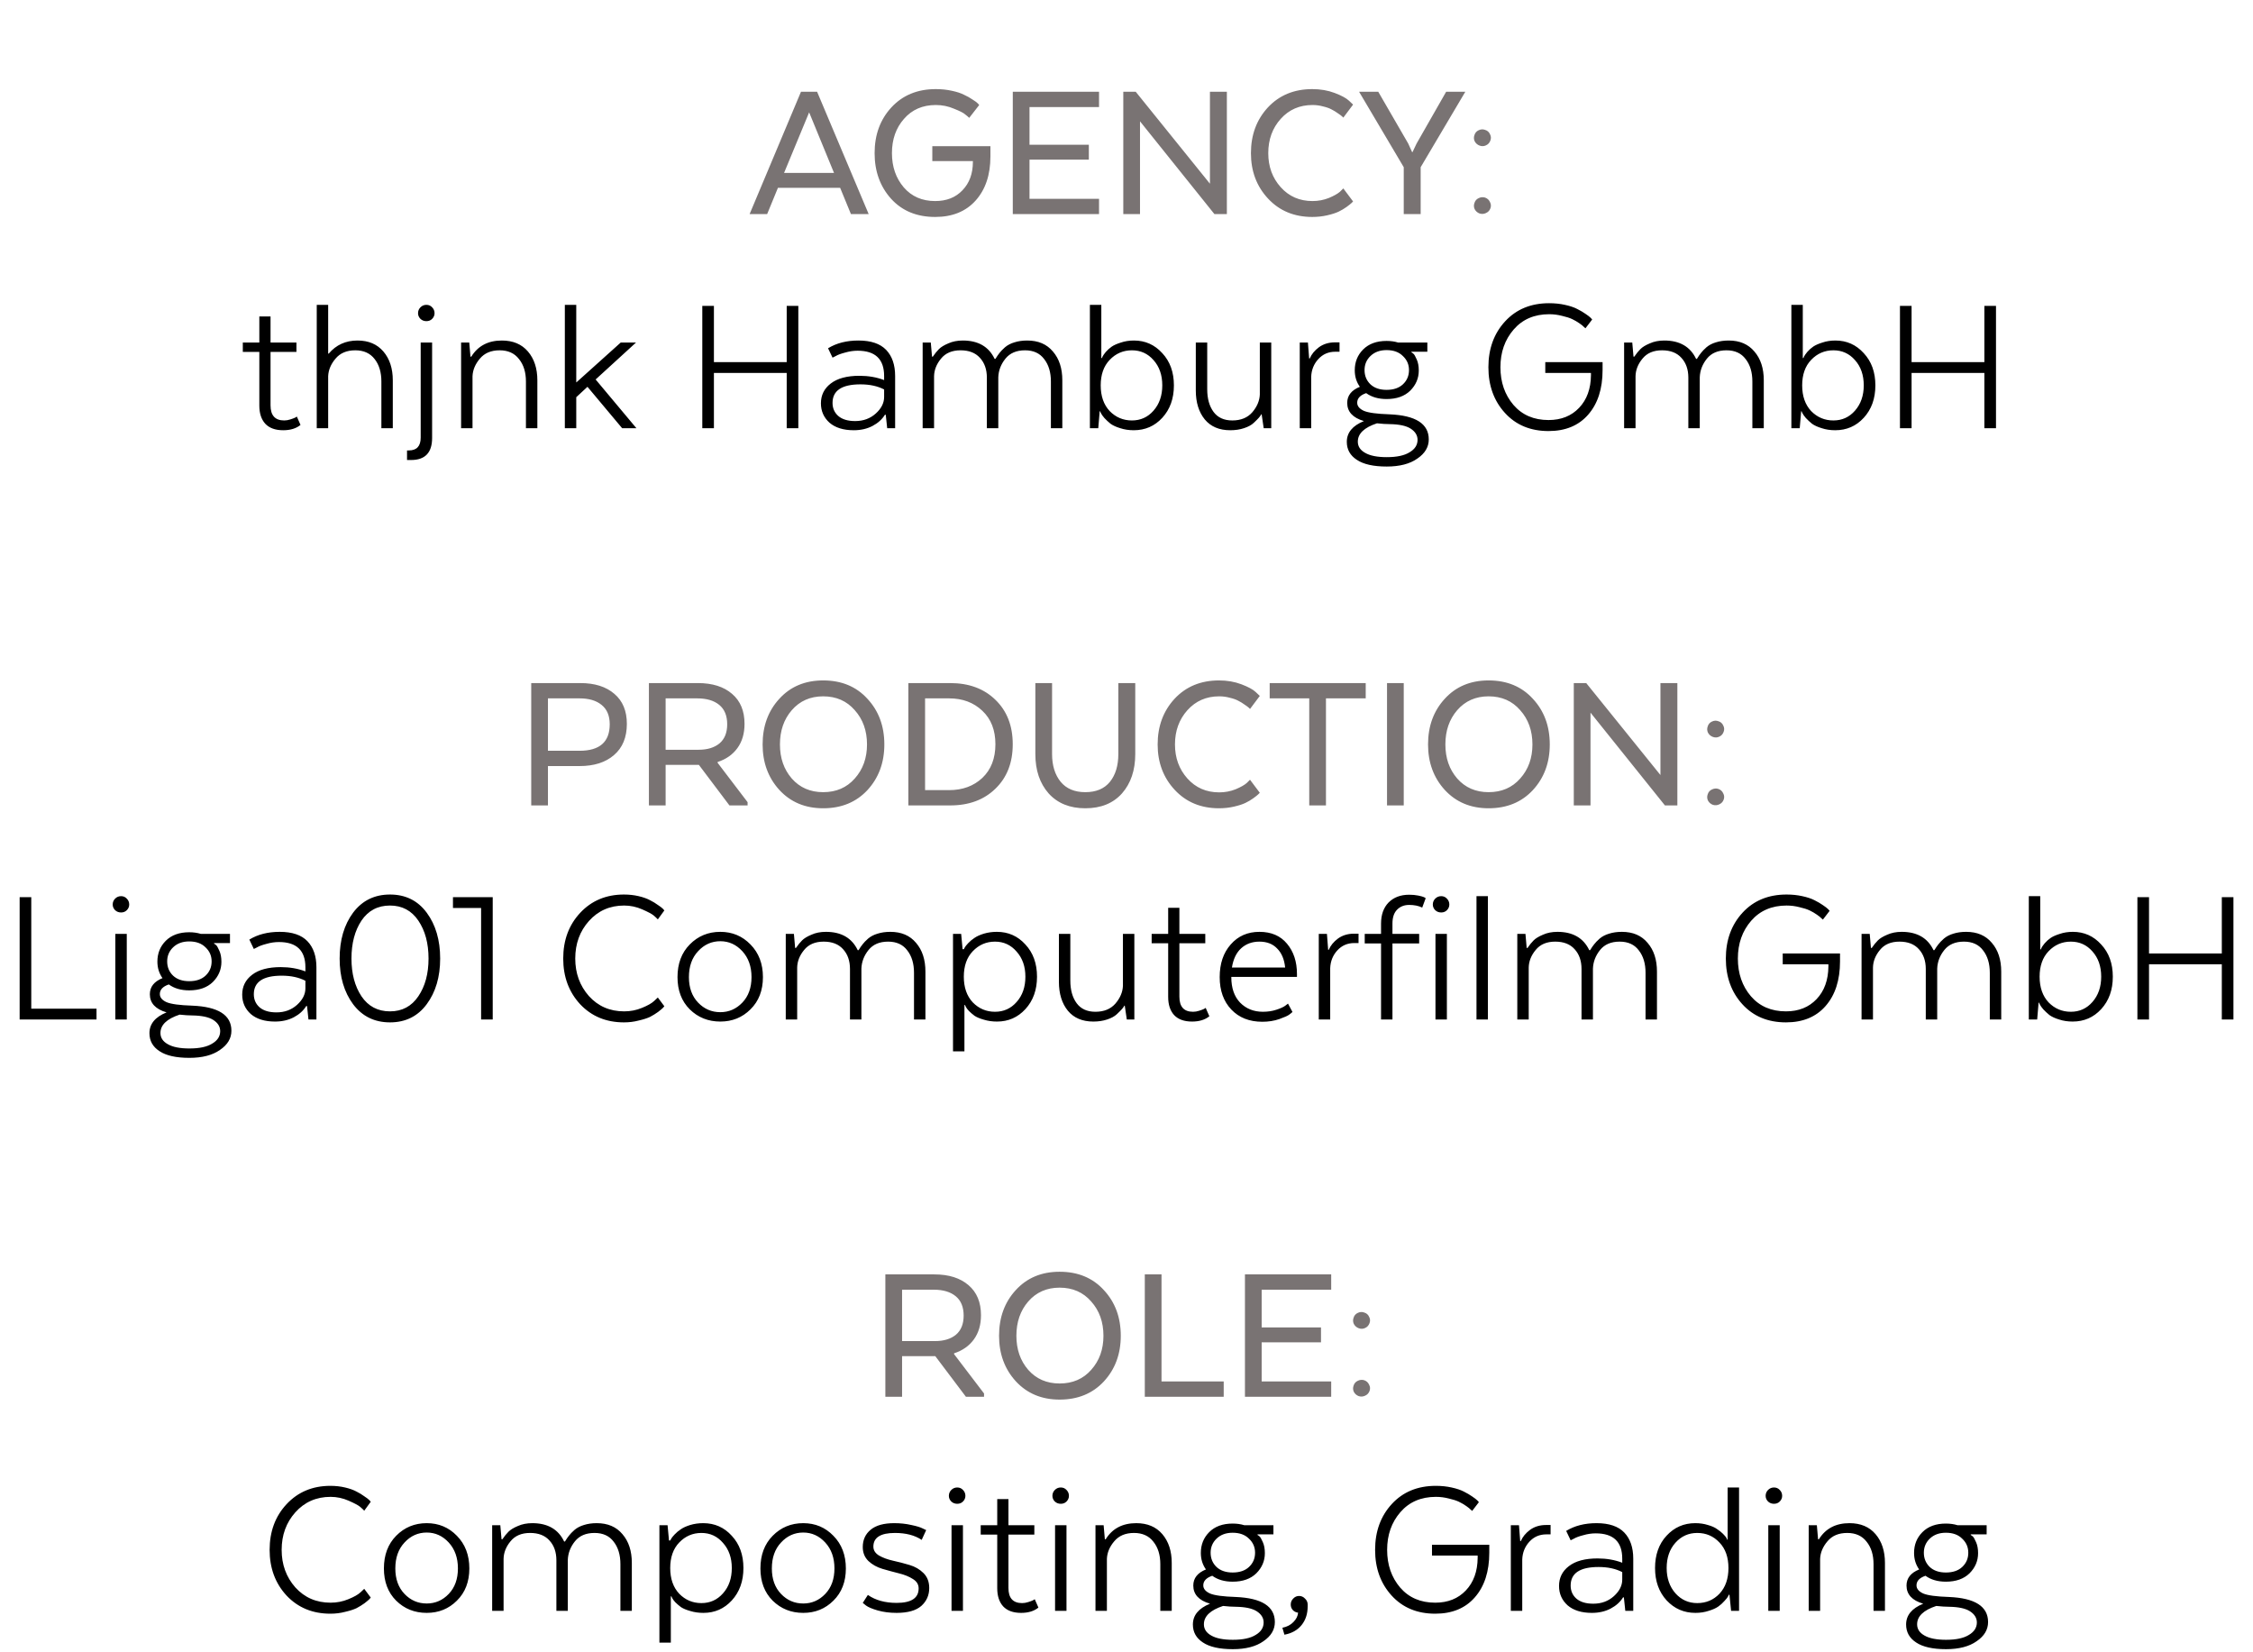
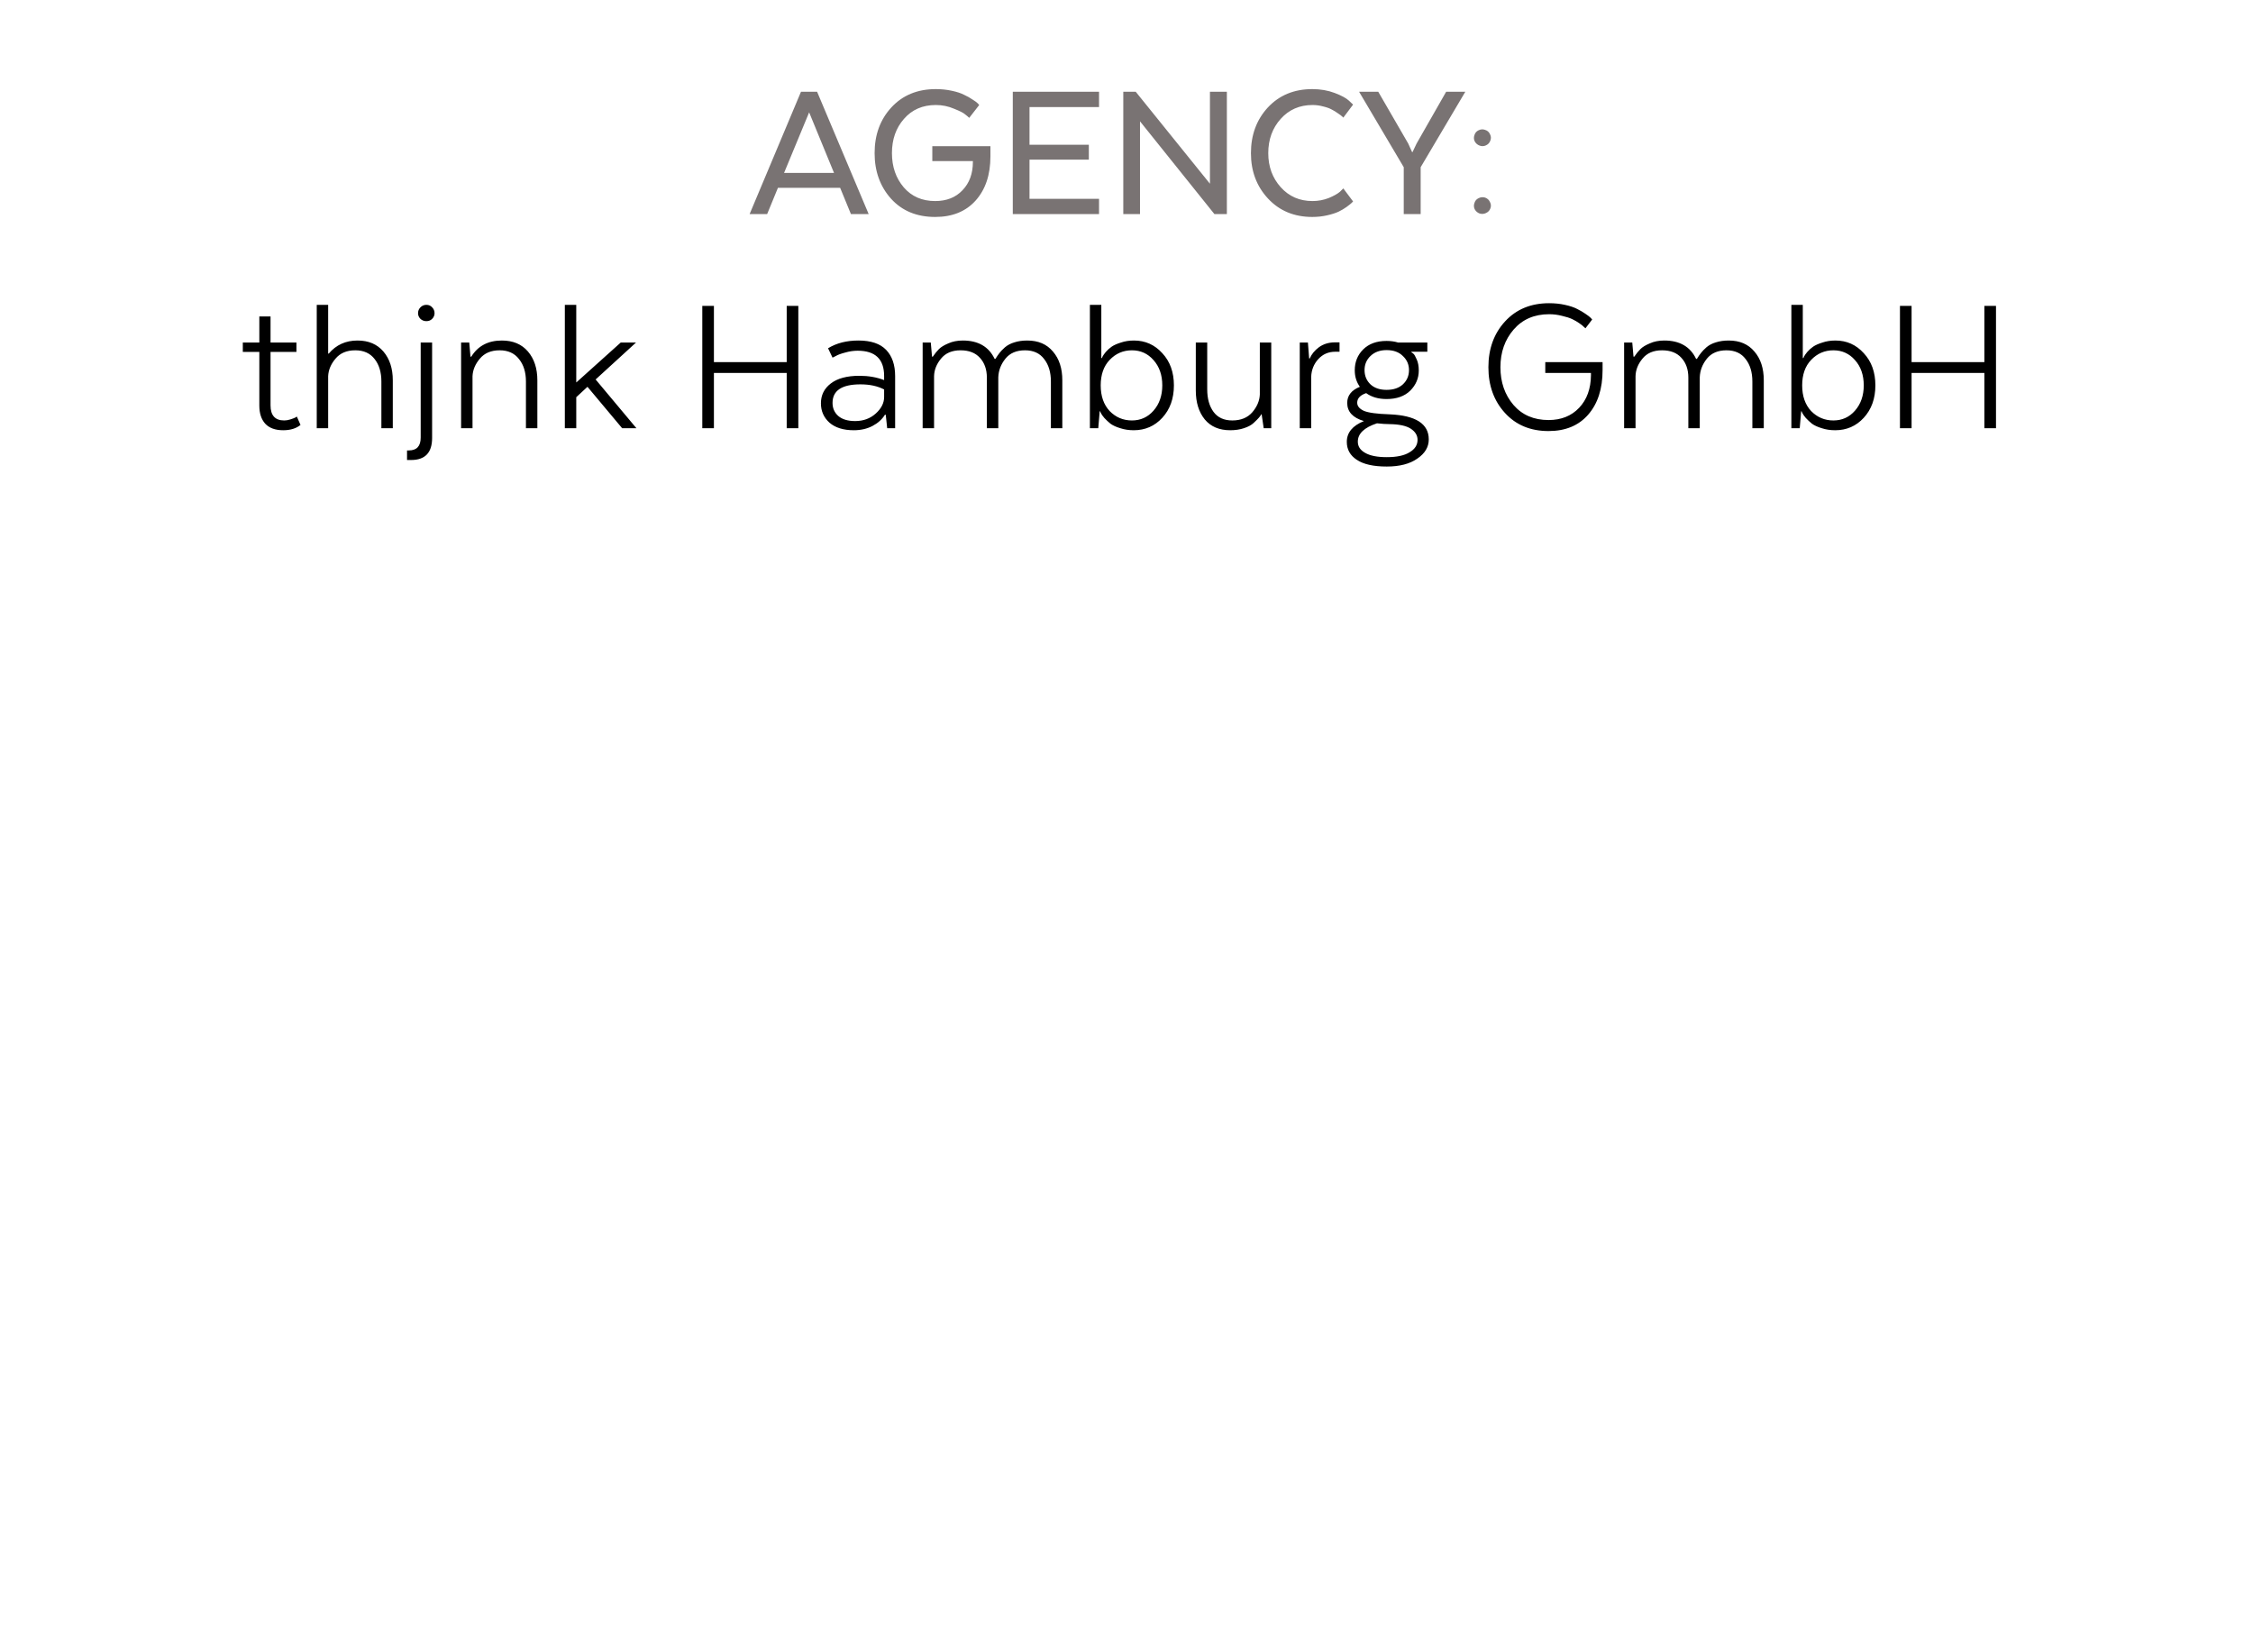
<svg xmlns="http://www.w3.org/2000/svg" width="221" height="162" viewBox="0 0 221 162" fill="none">
  <path d="M80.15 9L85.21 21H83.47L82.41 18.42H76.31L75.25 21H73.53L78.57 9H80.15ZM79.37 11.02L76.91 16.96H81.81L79.37 11.02ZM95.432 15.88V15.8H91.452V14.34H97.152V15.34C97.152 17.153 96.665 18.6 95.692 19.68C94.732 20.747 93.412 21.28 91.732 21.28C89.932 21.28 88.492 20.687 87.412 19.5C86.332 18.3 85.792 16.807 85.792 15.02C85.792 13.22 86.339 11.727 87.432 10.54C88.539 9.34 89.992 8.74 91.792 8.74C92.339 8.74 92.859 8.793 93.352 8.9C93.859 9.007 94.266 9.14 94.572 9.3C94.892 9.447 95.165 9.6 95.392 9.76C95.632 9.907 95.805 10.033 95.912 10.14L96.052 10.3L95.072 11.56C94.979 11.467 94.846 11.353 94.672 11.22C94.512 11.073 94.145 10.887 93.572 10.66C93.012 10.42 92.419 10.3 91.792 10.3C90.499 10.3 89.459 10.753 88.672 11.66C87.885 12.553 87.492 13.673 87.492 15.02C87.492 16.353 87.879 17.473 88.652 18.38C89.425 19.273 90.452 19.72 91.732 19.72C92.852 19.72 93.746 19.367 94.412 18.66C95.092 17.953 95.432 17.027 95.432 15.88ZM106.806 14.2V15.66H100.986V19.5H107.806V21H99.346V9H107.806V10.5H100.986V14.2H106.806ZM120.345 9V21H119.125L111.825 11.9V21H110.185V9H111.405L118.685 18.02V9H120.345ZM131.766 18.48L132.726 19.76C132.686 19.8 132.632 19.853 132.566 19.92C132.499 19.987 132.339 20.113 132.086 20.3C131.846 20.473 131.586 20.627 131.306 20.76C131.026 20.893 130.652 21.013 130.186 21.12C129.719 21.227 129.232 21.28 128.726 21.28C126.952 21.28 125.506 20.68 124.386 19.48C123.266 18.28 122.706 16.793 122.706 15.02C122.706 13.233 123.259 11.74 124.366 10.54C125.486 9.34 126.939 8.74 128.726 8.74C129.526 8.74 130.259 8.867 130.926 9.12C131.592 9.373 132.059 9.627 132.326 9.88L132.726 10.26L131.766 11.54C131.739 11.5 131.692 11.453 131.626 11.4C131.572 11.347 131.446 11.253 131.246 11.12C131.046 10.973 130.839 10.847 130.626 10.74C130.412 10.62 130.132 10.52 129.786 10.44C129.452 10.347 129.106 10.3 128.746 10.3C127.479 10.3 126.439 10.753 125.626 11.66C124.812 12.567 124.406 13.687 124.406 15.02C124.406 16.34 124.812 17.453 125.626 18.36C126.439 19.267 127.479 19.72 128.746 19.72C129.306 19.72 129.839 19.62 130.346 19.42C130.852 19.207 131.219 19 131.446 18.8L131.766 18.48ZM138.955 14.08L141.855 9H143.735L139.355 16.4V21H137.695V16.4L133.315 9H135.195L138.135 14.08L138.515 14.92H138.555L138.955 14.08ZM145.134 20.94C144.921 20.86 144.761 20.72 144.654 20.52C144.561 20.32 144.554 20.113 144.634 19.9C144.701 19.687 144.834 19.533 145.034 19.44C145.248 19.333 145.461 19.313 145.674 19.38C145.901 19.46 146.061 19.607 146.154 19.82C146.261 20.02 146.274 20.227 146.194 20.44C146.114 20.653 145.968 20.807 145.754 20.9C145.554 20.993 145.348 21.007 145.134 20.94ZM145.754 14.26C145.554 14.353 145.348 14.36 145.134 14.28C144.921 14.2 144.761 14.06 144.654 13.86C144.561 13.66 144.554 13.453 144.634 13.24C144.701 13.027 144.834 12.873 145.034 12.78C145.248 12.673 145.461 12.66 145.674 12.74C145.901 12.807 146.061 12.947 146.154 13.16C146.261 13.36 146.274 13.567 146.194 13.78C146.114 14.007 145.968 14.167 145.754 14.26Z" fill="#797373" />
  <path d="M23.818 33.6H25.438V31.04H26.538V33.6H29.078V34.52H26.538V39.76C26.538 40.747 26.984 41.24 27.878 41.24C28.078 41.24 28.278 41.207 28.478 41.14C28.691 41.073 28.851 41.013 28.958 40.96L29.118 40.86L29.478 41.68C29.051 42.027 28.484 42.2 27.778 42.2C27.004 42.2 26.418 41.987 26.018 41.56C25.631 41.133 25.438 40.54 25.438 39.78V34.52H23.818V33.6ZM31.07 42V29.9H32.19V34.68H32.25C32.97 33.827 33.91 33.4 35.07 33.4C36.15 33.4 36.997 33.76 37.61 34.48C38.223 35.2 38.53 36.14 38.53 37.3V42H37.41V37.42C37.41 36.513 37.19 35.78 36.75 35.22C36.31 34.647 35.677 34.36 34.85 34.36C34.01 34.36 33.363 34.633 32.91 35.18C32.457 35.713 32.217 36.287 32.19 36.9V42H31.07ZM39.926 45.12V44.18H40.106C40.88 44.18 41.266 43.76 41.266 42.92V33.6H42.386V42.96C42.386 44.4 41.7 45.12 40.326 45.12H39.926ZM42.386 31.28C42.239 31.427 42.053 31.5 41.826 31.5C41.599 31.5 41.406 31.427 41.246 31.28C41.086 31.12 41.006 30.933 41.006 30.72C41.006 30.493 41.086 30.3 41.246 30.14C41.406 29.98 41.599 29.9 41.826 29.9C42.053 29.9 42.239 29.98 42.386 30.14C42.546 30.3 42.626 30.493 42.626 30.72C42.626 30.933 42.546 31.12 42.386 31.28ZM45.23 42V33.6H46.03L46.15 34.98H46.23C46.883 33.927 47.883 33.4 49.23 33.4C50.323 33.4 51.177 33.76 51.79 34.48C52.403 35.2 52.71 36.14 52.71 37.3V42H51.59V37.42C51.59 36.513 51.363 35.78 50.91 35.22C50.47 34.647 49.837 34.36 49.01 34.36C48.17 34.36 47.523 34.633 47.07 35.18C46.617 35.713 46.377 36.287 46.35 36.9V42H45.23ZM60.886 33.6H62.386L58.426 37.22L62.426 42H61.026L57.626 37.94L56.526 38.96V42H55.406V29.9H56.526V37.5H56.546L60.886 33.6ZM78.309 30V42H77.169V36.58H70.029V42H68.889V30H70.029V35.52H77.169V30H78.309ZM87.805 36.88V42H87.025L86.885 40.68H86.805C86.525 41.133 86.119 41.5 85.585 41.78C85.052 42.06 84.439 42.2 83.745 42.2C82.732 42.2 81.939 41.953 81.365 41.46C80.805 40.953 80.525 40.32 80.525 39.56C80.525 38.76 80.845 38.113 81.485 37.62C82.139 37.113 83.079 36.86 84.305 36.86C85.185 36.86 85.992 37 86.725 37.28V36.88C86.725 35.227 85.859 34.4 84.125 34.4C83.725 34.4 83.319 34.46 82.905 34.58C82.492 34.687 82.185 34.8 81.985 34.92L81.665 35.08L81.225 34.16C82.052 33.653 83.045 33.4 84.205 33.4C85.432 33.4 86.339 33.707 86.925 34.32C87.512 34.933 87.805 35.787 87.805 36.88ZM86.725 38.94V38.2C86.085 37.867 85.312 37.7 84.405 37.7C82.579 37.7 81.665 38.307 81.665 39.52C81.665 40.04 81.852 40.467 82.225 40.8C82.612 41.133 83.165 41.3 83.885 41.3C84.685 41.3 85.359 41.053 85.905 40.56C86.452 40.067 86.725 39.527 86.725 38.94ZM90.504 42V33.6H91.303L91.424 34.98H91.504C91.704 34.687 91.903 34.44 92.103 34.24C92.303 34.04 92.61 33.853 93.023 33.68C93.437 33.493 93.91 33.4 94.444 33.4C95.95 33.4 96.99 34 97.564 35.2H97.644C97.79 34.96 97.924 34.767 98.043 34.62C98.163 34.46 98.344 34.273 98.584 34.06C98.837 33.847 99.144 33.687 99.504 33.58C99.877 33.46 100.297 33.4 100.764 33.4C101.844 33.4 102.684 33.76 103.284 34.48C103.897 35.187 104.204 36.127 104.204 37.3V42H103.084V37.42C103.084 36.513 102.864 35.78 102.424 35.22C101.997 34.647 101.37 34.36 100.544 34.36C99.704 34.36 99.064 34.633 98.624 35.18C98.183 35.727 97.95 36.333 97.924 37V42H96.803V37.04C96.803 36.24 96.577 35.593 96.124 35.1C95.683 34.607 95.05 34.36 94.224 34.36C93.383 34.36 92.743 34.633 92.303 35.18C91.864 35.713 91.637 36.287 91.624 36.9V42H90.504ZM106.91 42V29.9H108.03V35.12H108.09C108.103 35.08 108.13 35.02 108.17 34.94C108.21 34.86 108.31 34.72 108.47 34.52C108.643 34.32 108.836 34.147 109.05 34C109.263 33.853 109.563 33.72 109.95 33.6C110.336 33.467 110.763 33.4 111.23 33.4C112.336 33.4 113.263 33.813 114.01 34.64C114.77 35.453 115.15 36.507 115.15 37.8C115.15 39.093 114.77 40.153 114.01 40.98C113.263 41.793 112.33 42.2 111.21 42.2C110.73 42.2 110.29 42.133 109.89 42C109.49 41.88 109.17 41.733 108.93 41.56C108.703 41.373 108.503 41.187 108.33 41C108.17 40.813 108.056 40.653 107.99 40.52L107.91 40.34H107.87L107.73 42H106.91ZM108.85 35.3C108.263 35.913 107.97 36.747 107.97 37.8C107.97 38.853 108.263 39.693 108.85 40.32C109.45 40.933 110.176 41.24 111.03 41.24C111.883 41.24 112.59 40.92 113.15 40.28C113.723 39.627 114.01 38.8 114.01 37.8C114.01 36.787 113.723 35.96 113.15 35.32C112.59 34.68 111.883 34.36 111.03 34.36C110.176 34.36 109.45 34.673 108.85 35.3ZM124.698 33.6V42H123.958L123.758 40.64H123.718C123.665 40.747 123.585 40.86 123.478 40.98C123.385 41.087 123.218 41.253 122.978 41.48C122.751 41.693 122.431 41.867 122.018 42C121.618 42.133 121.171 42.2 120.678 42.2C119.598 42.2 118.765 41.847 118.178 41.14C117.591 40.42 117.298 39.473 117.298 38.3V33.6H118.418V38.18C118.418 39.1 118.625 39.84 119.038 40.4C119.451 40.96 120.065 41.24 120.878 41.24C121.718 41.24 122.371 40.973 122.838 40.44C123.305 39.893 123.551 39.313 123.578 38.7V33.6H124.698ZM131.396 33.58V34.5H130.976C130.309 34.5 129.756 34.74 129.316 35.22C128.876 35.7 128.642 36.28 128.616 36.96V42H127.496V33.6H128.296L128.416 35.16H128.476C128.649 34.747 128.949 34.38 129.376 34.06C129.816 33.74 130.342 33.58 130.956 33.58H131.396ZM140.01 34.5H138.45V34.56C138.503 34.587 138.57 34.633 138.65 34.7C138.73 34.767 138.837 34.953 138.97 35.26C139.103 35.553 139.17 35.913 139.17 36.34C139.17 37.1 138.89 37.76 138.33 38.32C137.77 38.867 136.997 39.14 136.01 39.14C135.21 39.14 134.543 38.947 134.01 38.56C133.423 38.76 133.13 39.073 133.13 39.5C133.13 39.833 133.35 40.1 133.79 40.3C134.23 40.487 135.07 40.6 136.31 40.64C138.87 40.747 140.15 41.567 140.15 43.1C140.15 43.847 139.777 44.473 139.03 44.98C138.297 45.5 137.297 45.76 136.03 45.76C134.723 45.76 133.743 45.54 133.09 45.1C132.437 44.673 132.11 44.087 132.11 43.34C132.11 42.433 132.67 41.753 133.79 41.3C132.697 40.98 132.15 40.387 132.15 39.52C132.15 38.8 132.563 38.273 133.39 37.94C133.057 37.473 132.89 36.933 132.89 36.32C132.89 35.507 133.163 34.827 133.71 34.28C134.27 33.72 135.037 33.44 136.01 33.44C136.423 33.44 136.803 33.493 137.15 33.6H140.01V34.5ZM136.31 41.6C135.963 41.6 135.55 41.573 135.07 41.52C133.817 41.933 133.19 42.533 133.19 43.32C133.19 43.787 133.43 44.153 133.91 44.42C134.39 44.7 135.097 44.84 136.03 44.84C137.017 44.84 137.763 44.68 138.27 44.36C138.79 44.053 139.05 43.647 139.05 43.14C139.05 42.7 138.823 42.333 138.37 42.04C137.93 41.76 137.243 41.613 136.31 41.6ZM136.01 34.34C135.357 34.34 134.83 34.533 134.43 34.92C134.043 35.293 133.85 35.753 133.85 36.3C133.85 36.86 134.043 37.327 134.43 37.7C134.817 38.06 135.343 38.24 136.01 38.24C136.69 38.24 137.223 38.06 137.61 37.7C138.01 37.327 138.21 36.86 138.21 36.3C138.21 35.753 138.01 35.293 137.61 34.92C137.223 34.533 136.69 34.34 136.01 34.34ZM151.579 36.58V35.52H157.199V36.3C157.199 38.14 156.726 39.6 155.779 40.68C154.846 41.747 153.552 42.28 151.899 42.28C150.126 42.28 148.699 41.687 147.619 40.5C146.539 39.313 145.999 37.82 145.999 36.02C145.999 34.207 146.546 32.707 147.639 31.52C148.732 30.333 150.172 29.74 151.959 29.74C152.506 29.74 153.019 29.793 153.499 29.9C153.992 30.007 154.392 30.14 154.699 30.3C155.019 30.46 155.292 30.62 155.519 30.78C155.759 30.94 155.932 31.073 156.039 31.18L156.179 31.34L155.519 32.2C155.479 32.16 155.426 32.113 155.359 32.06C155.306 31.993 155.166 31.88 154.939 31.72C154.712 31.56 154.472 31.42 154.219 31.3C153.966 31.18 153.632 31.073 153.219 30.98C152.806 30.873 152.386 30.82 151.959 30.82C150.506 30.82 149.346 31.32 148.479 32.32C147.612 33.32 147.179 34.553 147.179 36.02C147.179 37.487 147.606 38.72 148.459 39.72C149.312 40.707 150.459 41.2 151.899 41.2C153.139 41.2 154.139 40.8 154.899 40C155.659 39.2 156.046 38.133 156.059 36.8V36.58H151.579ZM159.312 42V33.6H160.112L160.232 34.98H160.312C160.512 34.687 160.712 34.44 160.912 34.24C161.112 34.04 161.419 33.853 161.832 33.68C162.245 33.493 162.719 33.4 163.252 33.4C164.759 33.4 165.799 34 166.372 35.2H166.452C166.599 34.96 166.732 34.767 166.852 34.62C166.972 34.46 167.152 34.273 167.392 34.06C167.645 33.847 167.952 33.687 168.312 33.58C168.685 33.46 169.105 33.4 169.572 33.4C170.652 33.4 171.492 33.76 172.092 34.48C172.705 35.187 173.012 36.127 173.012 37.3V42H171.892V37.42C171.892 36.513 171.672 35.78 171.232 35.22C170.805 34.647 170.179 34.36 169.352 34.36C168.512 34.36 167.872 34.633 167.432 35.18C166.992 35.727 166.759 36.333 166.732 37V42H165.612V37.04C165.612 36.24 165.385 35.593 164.932 35.1C164.492 34.607 163.859 34.36 163.032 34.36C162.192 34.36 161.552 34.633 161.112 35.18C160.672 35.713 160.445 36.287 160.432 36.9V42H159.312ZM175.718 42V29.9H176.838V35.12H176.898C176.912 35.08 176.938 35.02 176.978 34.94C177.018 34.86 177.118 34.72 177.278 34.52C177.452 34.32 177.645 34.147 177.858 34C178.072 33.853 178.372 33.72 178.758 33.6C179.145 33.467 179.572 33.4 180.038 33.4C181.145 33.4 182.072 33.813 182.818 34.64C183.578 35.453 183.958 36.507 183.958 37.8C183.958 39.093 183.578 40.153 182.818 40.98C182.072 41.793 181.138 42.2 180.018 42.2C179.538 42.2 179.098 42.133 178.698 42C178.298 41.88 177.978 41.733 177.738 41.56C177.512 41.373 177.312 41.187 177.138 41C176.978 40.813 176.865 40.653 176.798 40.52L176.718 40.34H176.678L176.538 42H175.718ZM177.658 35.3C177.072 35.913 176.778 36.747 176.778 37.8C176.778 38.853 177.072 39.693 177.658 40.32C178.258 40.933 178.985 41.24 179.838 41.24C180.692 41.24 181.398 40.92 181.958 40.28C182.532 39.627 182.818 38.8 182.818 37.8C182.818 36.787 182.532 35.96 181.958 35.32C181.398 34.68 180.692 34.36 179.838 34.36C178.985 34.36 178.258 34.673 177.658 35.3ZM195.79 30V42H194.65V36.58H187.51V42H186.37V30H187.51V35.52H194.65V30H195.79Z" fill="black" />
-   <path d="M56.929 67C58.343 67 59.456 67.353 60.269 68.06C61.083 68.753 61.489 69.733 61.489 71C61.489 72.32 61.069 73.34 60.229 74.06C59.403 74.78 58.276 75.14 56.849 75.14H53.749V79H52.109V67H56.929ZM59.809 71.04C59.809 70.2 59.543 69.567 59.009 69.14C58.489 68.713 57.769 68.5 56.849 68.5H53.749V73.64H56.849C58.823 73.64 59.809 72.773 59.809 71.04ZM63.652 67H68.452C69.879 67 70.999 67.353 71.812 68.06C72.626 68.753 73.032 69.733 73.032 71C73.032 71.947 72.799 72.74 72.332 73.38C71.866 74.02 71.219 74.473 70.392 74.74V74.82L73.332 78.68V79H71.552L68.552 75.02H65.292V79H63.652V67ZM71.332 71.04C71.332 70.2 71.072 69.567 70.552 69.14C70.032 68.713 69.312 68.5 68.392 68.5H65.292V73.54H68.532C69.386 73.54 70.066 73.333 70.572 72.92C71.079 72.493 71.332 71.867 71.332 71.04ZM80.746 79.28C78.986 79.28 77.552 78.68 76.446 77.48C75.353 76.28 74.806 74.793 74.806 73.02C74.806 71.22 75.353 69.727 76.446 68.54C77.539 67.34 78.972 66.74 80.746 66.74C82.546 66.74 83.993 67.34 85.086 68.54C86.192 69.727 86.746 71.22 86.746 73.02C86.746 74.807 86.192 76.3 85.086 77.5C83.979 78.687 82.532 79.28 80.746 79.28ZM80.746 77.7C82.026 77.7 83.059 77.253 83.846 76.36C84.646 75.467 85.046 74.353 85.046 73.02C85.046 71.673 84.646 70.553 83.846 69.66C83.059 68.753 82.026 68.3 80.746 68.3C79.479 68.3 78.453 68.753 77.666 69.66C76.892 70.553 76.506 71.673 76.506 73.02C76.506 74.353 76.892 75.467 77.666 76.36C78.453 77.253 79.479 77.7 80.746 77.7ZM97.641 68.64C98.775 69.733 99.341 71.187 99.341 73C99.341 74.813 98.775 76.267 97.641 77.36C96.522 78.453 95.041 79 93.201 79H89.102V67H93.201C95.041 67 96.522 67.547 97.641 68.64ZM93.102 68.5H90.742V77.5H93.102C94.421 77.5 95.508 77.1 96.362 76.3C97.215 75.487 97.641 74.387 97.641 73C97.641 71.613 97.215 70.52 96.362 69.72C95.508 68.907 94.421 68.5 93.102 68.5ZM106.459 79.28C104.939 79.28 103.739 78.793 102.859 77.82C101.992 76.833 101.559 75.547 101.559 73.96V67H103.199V73.96C103.199 75.08 103.479 75.987 104.039 76.68C104.599 77.36 105.405 77.7 106.459 77.7C107.525 77.7 108.332 77.36 108.879 76.68C109.425 76 109.699 75.093 109.699 73.96V67H111.359V73.96C111.359 75.547 110.925 76.833 110.059 77.82C109.192 78.793 107.992 79.28 106.459 79.28ZM122.615 76.48L123.575 77.76C123.535 77.8 123.482 77.853 123.415 77.92C123.349 77.987 123.189 78.113 122.935 78.3C122.695 78.473 122.435 78.627 122.155 78.76C121.875 78.893 121.502 79.013 121.035 79.12C120.569 79.227 120.082 79.28 119.575 79.28C117.802 79.28 116.355 78.68 115.235 77.48C114.115 76.28 113.555 74.793 113.555 73.02C113.555 71.233 114.109 69.74 115.215 68.54C116.335 67.34 117.789 66.74 119.575 66.74C120.375 66.74 121.109 66.867 121.775 67.12C122.442 67.373 122.909 67.627 123.175 67.88L123.575 68.26L122.615 69.54C122.589 69.5 122.542 69.453 122.475 69.4C122.422 69.347 122.295 69.253 122.095 69.12C121.895 68.973 121.689 68.847 121.475 68.74C121.262 68.62 120.982 68.52 120.635 68.44C120.302 68.347 119.955 68.3 119.595 68.3C118.329 68.3 117.289 68.753 116.475 69.66C115.662 70.567 115.255 71.687 115.255 73.02C115.255 74.34 115.662 75.453 116.475 76.36C117.289 77.267 118.329 77.72 119.595 77.72C120.155 77.72 120.689 77.62 121.195 77.42C121.702 77.207 122.069 77 122.295 76.8L122.615 76.48ZM124.545 68.5V67H133.965V68.5H130.065V79H128.425V68.5H124.545ZM137.695 67V79H136.055V67H137.695ZM146.019 79.28C144.259 79.28 142.826 78.68 141.719 77.48C140.626 76.28 140.079 74.793 140.079 73.02C140.079 71.22 140.626 69.727 141.719 68.54C142.813 67.34 144.246 66.74 146.019 66.74C147.819 66.74 149.266 67.34 150.359 68.54C151.466 69.727 152.019 71.22 152.019 73.02C152.019 74.807 151.466 76.3 150.359 77.5C149.253 78.687 147.806 79.28 146.019 79.28ZM146.019 77.7C147.299 77.7 148.333 77.253 149.119 76.36C149.919 75.467 150.319 74.353 150.319 73.02C150.319 71.673 149.919 70.553 149.119 69.66C148.333 68.753 147.299 68.3 146.019 68.3C144.753 68.3 143.726 68.753 142.939 69.66C142.166 70.553 141.779 71.673 141.779 73.02C141.779 74.353 142.166 75.467 142.939 76.36C143.726 77.253 144.753 77.7 146.019 77.7ZM164.535 67V79H163.315L156.015 69.9V79H154.375V67H155.595L162.875 76.02V67H164.535ZM168.015 78.94C167.802 78.86 167.642 78.72 167.535 78.52C167.442 78.32 167.435 78.113 167.515 77.9C167.582 77.687 167.715 77.533 167.915 77.44C168.129 77.333 168.342 77.313 168.555 77.38C168.782 77.46 168.942 77.607 169.035 77.82C169.142 78.02 169.155 78.227 169.075 78.44C168.995 78.653 168.849 78.807 168.635 78.9C168.435 78.993 168.229 79.007 168.015 78.94ZM168.635 72.26C168.435 72.353 168.229 72.36 168.015 72.28C167.802 72.2 167.642 72.06 167.535 71.86C167.442 71.66 167.435 71.453 167.515 71.24C167.582 71.027 167.715 70.873 167.915 70.78C168.129 70.673 168.342 70.66 168.555 70.74C168.782 70.807 168.942 70.947 169.035 71.16C169.142 71.36 169.155 71.567 169.075 71.78C168.995 72.007 168.849 72.167 168.635 72.26Z" fill="#797373" />
-   <path d="M9.467 100H1.927V88H3.067V98.94H9.467V100ZM12.435 89.28C12.288 89.427 12.102 89.5 11.875 89.5C11.648 89.5 11.455 89.427 11.295 89.28C11.135 89.12 11.055 88.933 11.055 88.72C11.055 88.493 11.135 88.3 11.295 88.14C11.455 87.98 11.648 87.9 11.875 87.9C12.102 87.9 12.288 87.98 12.435 88.14C12.595 88.3 12.675 88.493 12.675 88.72C12.675 88.933 12.595 89.12 12.435 89.28ZM11.315 100V91.6H12.435V100H11.315ZM22.559 92.5H20.999V92.56C21.052 92.587 21.119 92.633 21.199 92.7C21.279 92.767 21.386 92.953 21.519 93.26C21.652 93.553 21.719 93.913 21.719 94.34C21.719 95.1 21.439 95.76 20.879 96.32C20.319 96.867 19.546 97.14 18.559 97.14C17.759 97.14 17.092 96.947 16.559 96.56C15.972 96.76 15.679 97.073 15.679 97.5C15.679 97.833 15.899 98.1 16.339 98.3C16.779 98.487 17.619 98.6 18.859 98.64C21.419 98.747 22.699 99.567 22.699 101.1C22.699 101.847 22.326 102.473 21.579 102.98C20.846 103.5 19.846 103.76 18.579 103.76C17.272 103.76 16.292 103.54 15.639 103.1C14.986 102.673 14.659 102.087 14.659 101.34C14.659 100.433 15.219 99.753 16.339 99.3C15.246 98.98 14.699 98.387 14.699 97.52C14.699 96.8 15.112 96.273 15.939 95.94C15.606 95.473 15.439 94.933 15.439 94.32C15.439 93.507 15.712 92.827 16.259 92.28C16.819 91.72 17.586 91.44 18.559 91.44C18.972 91.44 19.352 91.493 19.699 91.6H22.559V92.5ZM18.859 99.6C18.512 99.6 18.099 99.573 17.619 99.52C16.366 99.933 15.739 100.533 15.739 101.32C15.739 101.787 15.979 102.153 16.459 102.42C16.939 102.7 17.646 102.84 18.579 102.84C19.566 102.84 20.312 102.68 20.819 102.36C21.339 102.053 21.599 101.647 21.599 101.14C21.599 100.7 21.372 100.333 20.919 100.04C20.479 99.76 19.792 99.613 18.859 99.6ZM18.559 92.34C17.906 92.34 17.379 92.533 16.979 92.92C16.592 93.293 16.399 93.753 16.399 94.3C16.399 94.86 16.592 95.327 16.979 95.7C17.366 96.06 17.892 96.24 18.559 96.24C19.239 96.24 19.772 96.06 20.159 95.7C20.559 95.327 20.759 94.86 20.759 94.3C20.759 93.753 20.559 93.293 20.159 92.92C19.772 92.533 19.239 92.34 18.559 92.34ZM31.038 94.88V100H30.258L30.118 98.68H30.038C29.758 99.133 29.351 99.5 28.818 99.78C28.284 100.06 27.671 100.2 26.978 100.2C25.964 100.2 25.171 99.953 24.598 99.46C24.038 98.953 23.758 98.32 23.758 97.56C23.758 96.76 24.078 96.113 24.718 95.62C25.371 95.113 26.311 94.86 27.538 94.86C28.418 94.86 29.224 95 29.958 95.28V94.88C29.958 93.227 29.091 92.4 27.358 92.4C26.958 92.4 26.551 92.46 26.138 92.58C25.724 92.687 25.418 92.8 25.218 92.92L24.898 93.08L24.458 92.16C25.284 91.653 26.278 91.4 27.438 91.4C28.664 91.4 29.571 91.707 30.158 92.32C30.744 92.933 31.038 93.787 31.038 94.88ZM29.958 96.94V96.2C29.318 95.867 28.544 95.7 27.638 95.7C25.811 95.7 24.898 96.307 24.898 97.52C24.898 98.04 25.084 98.467 25.458 98.8C25.844 99.133 26.398 99.3 27.118 99.3C27.918 99.3 28.591 99.053 29.138 98.56C29.684 98.067 29.958 97.527 29.958 96.94ZM41.856 98.5C40.976 99.687 39.776 100.28 38.256 100.28C36.736 100.28 35.529 99.687 34.636 98.5C33.756 97.313 33.316 95.82 33.316 94.02C33.316 92.207 33.756 90.707 34.636 89.52C35.529 88.333 36.736 87.74 38.256 87.74C39.776 87.74 40.976 88.333 41.856 89.52C42.736 90.707 43.176 92.207 43.176 94.02C43.176 95.82 42.736 97.313 41.856 98.5ZM38.256 99.2C39.443 99.2 40.369 98.707 41.036 97.72C41.703 96.733 42.036 95.5 42.036 94.02C42.036 92.527 41.703 91.287 41.036 90.3C40.369 89.313 39.443 88.82 38.256 88.82C37.056 88.82 36.123 89.313 35.456 90.3C34.803 91.287 34.476 92.527 34.476 94.02C34.476 95.5 34.803 96.733 35.456 97.72C36.123 98.707 37.056 99.2 38.256 99.2ZM44.432 89.06V88H48.332V100H47.192V89.06H44.432ZM64.527 97.84L65.167 98.7C65.127 98.74 65.073 98.8 65.007 98.88C64.94 98.947 64.787 99.073 64.547 99.26C64.307 99.433 64.047 99.593 63.767 99.74C63.487 99.873 63.113 99.993 62.647 100.1C62.193 100.22 61.713 100.28 61.207 100.28C59.46 100.28 58.027 99.687 56.907 98.5C55.8 97.3 55.247 95.807 55.247 94.02C55.247 92.22 55.8 90.727 56.907 89.54C58.027 88.34 59.46 87.74 61.207 87.74C61.713 87.74 62.193 87.793 62.647 87.9C63.1 88.007 63.473 88.14 63.767 88.3C64.06 88.447 64.313 88.6 64.527 88.76C64.753 88.907 64.92 89.033 65.027 89.14L65.167 89.3L64.527 90.18C64.433 90.073 64.3 89.947 64.127 89.8C63.953 89.653 63.58 89.453 63.007 89.2C62.433 88.947 61.84 88.82 61.227 88.82C59.827 88.82 58.673 89.327 57.767 90.34C56.873 91.34 56.427 92.567 56.427 94.02C56.427 95.46 56.873 96.687 57.767 97.7C58.673 98.7 59.827 99.2 61.227 99.2C61.84 99.2 62.42 99.087 62.967 98.86C63.527 98.633 63.927 98.407 64.167 98.18L64.527 97.84ZM73.617 92.64C74.43 93.467 74.837 94.533 74.837 95.84C74.837 97.147 74.43 98.2 73.617 99C72.817 99.8 71.83 100.2 70.657 100.2C69.47 100.2 68.47 99.8 67.657 99C66.857 98.2 66.457 97.147 66.457 95.84C66.457 94.52 66.857 93.453 67.657 92.64C68.47 91.813 69.47 91.4 70.657 91.4C71.83 91.4 72.817 91.813 73.617 92.64ZM70.657 99.28C71.497 99.28 72.217 98.967 72.817 98.34C73.417 97.713 73.717 96.88 73.717 95.84C73.717 94.8 73.417 93.953 72.817 93.3C72.217 92.647 71.497 92.32 70.657 92.32C69.803 92.32 69.077 92.647 68.477 93.3C67.877 93.94 67.577 94.787 67.577 95.84C67.577 96.88 67.877 97.713 68.477 98.34C69.077 98.967 69.803 99.28 70.657 99.28ZM77.076 100V91.6H77.876L77.996 92.98H78.076C78.276 92.687 78.476 92.44 78.676 92.24C78.876 92.04 79.182 91.853 79.596 91.68C80.009 91.493 80.482 91.4 81.016 91.4C82.522 91.4 83.562 92 84.136 93.2H84.216C84.362 92.96 84.496 92.767 84.616 92.62C84.736 92.46 84.916 92.273 85.156 92.06C85.409 91.847 85.716 91.687 86.076 91.58C86.449 91.46 86.869 91.4 87.336 91.4C88.416 91.4 89.256 91.76 89.856 92.48C90.469 93.187 90.776 94.127 90.776 95.3V100H89.656V95.42C89.656 94.513 89.436 93.78 88.996 93.22C88.569 92.647 87.942 92.36 87.116 92.36C86.276 92.36 85.636 92.633 85.196 93.18C84.756 93.727 84.522 94.333 84.496 95V100H83.376V95.04C83.376 94.24 83.149 93.593 82.696 93.1C82.256 92.607 81.622 92.36 80.796 92.36C79.956 92.36 79.316 92.633 78.876 93.18C78.436 93.713 78.209 94.287 78.196 94.9V100H77.076ZM94.662 98.58H94.602V103.12H93.482V91.6H94.282L94.422 93.1H94.542C94.569 93.06 94.602 93 94.642 92.92C94.682 92.84 94.789 92.707 94.962 92.52C95.149 92.32 95.355 92.147 95.582 92C95.809 91.84 96.115 91.7 96.502 91.58C96.902 91.46 97.329 91.4 97.782 91.4C98.902 91.4 99.835 91.813 100.582 92.64C101.342 93.453 101.722 94.507 101.722 95.8C101.722 97.093 101.342 98.153 100.582 98.98C99.835 99.793 98.909 100.2 97.802 100.2C97.335 100.2 96.909 100.14 96.522 100.02C96.135 99.913 95.829 99.787 95.602 99.64C95.389 99.48 95.202 99.32 95.042 99.16C94.895 99 94.795 98.867 94.742 98.76L94.662 98.58ZM95.422 93.3C94.835 93.913 94.542 94.747 94.542 95.8C94.542 96.853 94.835 97.693 95.422 98.32C96.022 98.933 96.749 99.24 97.602 99.24C98.455 99.24 99.162 98.92 99.722 98.28C100.295 97.64 100.582 96.813 100.582 95.8C100.582 94.8 100.295 93.98 99.722 93.34C99.162 92.687 98.455 92.36 97.602 92.36C96.749 92.36 96.022 92.673 95.422 93.3ZM111.27 91.6V100H110.53L110.33 98.64H110.29C110.237 98.747 110.157 98.86 110.05 98.98C109.957 99.087 109.79 99.253 109.55 99.48C109.324 99.693 109.004 99.867 108.59 100C108.19 100.133 107.744 100.2 107.25 100.2C106.17 100.2 105.337 99.847 104.75 99.14C104.164 98.42 103.87 97.473 103.87 96.3V91.6H104.99V96.18C104.99 97.1 105.197 97.84 105.61 98.4C106.024 98.96 106.637 99.24 107.45 99.24C108.29 99.24 108.944 98.973 109.41 98.44C109.877 97.893 110.124 97.313 110.15 96.7V91.6H111.27ZM112.968 91.6H114.588V89.04H115.688V91.6H118.228V92.52H115.688V97.76C115.688 98.747 116.135 99.24 117.028 99.24C117.228 99.24 117.428 99.207 117.628 99.14C117.841 99.073 118.001 99.013 118.108 98.96L118.268 98.86L118.628 99.68C118.201 100.027 117.635 100.2 116.928 100.2C116.155 100.2 115.568 99.987 115.168 99.56C114.781 99.133 114.588 98.54 114.588 97.78V92.52H112.968V91.6ZM126.341 98.44L126.781 99.26C126.714 99.327 126.607 99.413 126.461 99.52C126.327 99.627 126.001 99.773 125.481 99.96C124.974 100.133 124.421 100.22 123.821 100.22C122.554 100.22 121.541 99.82 120.781 99.02C120.021 98.22 119.641 97.16 119.641 95.84C119.641 94.52 120.001 93.453 120.721 92.64C121.441 91.813 122.381 91.4 123.541 91.4C124.701 91.4 125.601 91.787 126.241 92.56C126.894 93.333 127.221 94.327 127.221 95.54V95.82H120.781V95.84C120.781 96.907 121.067 97.74 121.641 98.34C122.227 98.94 122.974 99.24 123.881 99.24C124.361 99.24 124.801 99.173 125.201 99.04C125.614 98.907 125.907 98.773 126.081 98.64L126.341 98.44ZM123.541 92.36C122.821 92.36 122.221 92.58 121.741 93.02C121.274 93.447 120.974 94.073 120.841 94.9H126.061C125.981 94.1 125.721 93.48 125.281 93.04C124.854 92.587 124.274 92.36 123.541 92.36ZM133.261 91.58V92.5H132.841C132.174 92.5 131.621 92.74 131.181 93.22C130.741 93.7 130.508 94.28 130.481 94.96V100H129.361V91.6H130.161L130.281 93.16H130.341C130.514 92.747 130.814 92.38 131.241 92.06C131.681 91.74 132.208 91.58 132.821 91.58H133.261ZM139.208 92.54H136.588V100H135.468V92.54H133.868V91.6H135.468V90.6C135.468 89.72 135.715 89.027 136.208 88.52C136.715 88.013 137.388 87.76 138.228 87.76C138.548 87.76 138.842 87.787 139.108 87.84C139.375 87.893 139.568 87.947 139.688 88L139.848 88.1L139.508 89.02C139.148 88.847 138.722 88.76 138.228 88.76C137.735 88.76 137.335 88.92 137.028 89.24C136.735 89.547 136.588 89.993 136.588 90.58V91.6H139.208V92.54ZM141.927 89.28C141.781 89.427 141.594 89.5 141.367 89.5C141.141 89.5 140.947 89.427 140.787 89.28C140.627 89.12 140.547 88.933 140.547 88.72C140.547 88.493 140.627 88.3 140.787 88.14C140.947 87.98 141.141 87.9 141.367 87.9C141.594 87.9 141.781 87.98 141.927 88.14C142.087 88.3 142.167 88.493 142.167 88.72C142.167 88.933 142.087 89.12 141.927 89.28ZM140.807 100V91.6H141.927V100H140.807ZM144.831 100V87.9H145.951V100H144.831ZM148.834 100V91.6H149.634L149.754 92.98H149.834C150.034 92.687 150.234 92.44 150.434 92.24C150.634 92.04 150.94 91.853 151.354 91.68C151.767 91.493 152.24 91.4 152.774 91.4C154.28 91.4 155.32 92 155.894 93.2H155.974C156.12 92.96 156.254 92.767 156.374 92.62C156.494 92.46 156.674 92.273 156.914 92.06C157.167 91.847 157.474 91.687 157.834 91.58C158.207 91.46 158.627 91.4 159.094 91.4C160.174 91.4 161.014 91.76 161.614 92.48C162.227 93.187 162.534 94.127 162.534 95.3V100H161.414V95.42C161.414 94.513 161.194 93.78 160.754 93.22C160.327 92.647 159.7 92.36 158.874 92.36C158.034 92.36 157.394 92.633 156.954 93.18C156.514 93.727 156.28 94.333 156.254 95V100H155.134V95.04C155.134 94.24 154.907 93.593 154.454 93.1C154.014 92.607 153.38 92.36 152.554 92.36C151.714 92.36 151.074 92.633 150.634 93.18C150.194 93.713 149.967 94.287 149.954 94.9V100H148.834ZM174.87 94.58V93.52H180.49V94.3C180.49 96.14 180.017 97.6 179.07 98.68C178.137 99.747 176.843 100.28 175.19 100.28C173.417 100.28 171.99 99.687 170.91 98.5C169.83 97.313 169.29 95.82 169.29 94.02C169.29 92.207 169.837 90.707 170.93 89.52C172.023 88.333 173.463 87.74 175.25 87.74C175.797 87.74 176.31 87.793 176.79 87.9C177.283 88.007 177.683 88.14 177.99 88.3C178.31 88.46 178.583 88.62 178.81 88.78C179.05 88.94 179.223 89.073 179.33 89.18L179.47 89.34L178.81 90.2C178.77 90.16 178.717 90.113 178.65 90.06C178.597 89.993 178.457 89.88 178.23 89.72C178.003 89.56 177.763 89.42 177.51 89.3C177.257 89.18 176.923 89.073 176.51 88.98C176.097 88.873 175.677 88.82 175.25 88.82C173.797 88.82 172.637 89.32 171.77 90.32C170.903 91.32 170.47 92.553 170.47 94.02C170.47 95.487 170.897 96.72 171.75 97.72C172.603 98.707 173.75 99.2 175.19 99.2C176.43 99.2 177.43 98.8 178.19 98C178.95 97.2 179.337 96.133 179.35 94.8V94.58H174.87ZM182.603 100V91.6H183.403L183.523 92.98H183.603C183.803 92.687 184.003 92.44 184.203 92.24C184.403 92.04 184.71 91.853 185.123 91.68C185.536 91.493 186.01 91.4 186.543 91.4C188.05 91.4 189.09 92 189.663 93.2H189.743C189.89 92.96 190.023 92.767 190.143 92.62C190.263 92.46 190.443 92.273 190.683 92.06C190.936 91.847 191.243 91.687 191.603 91.58C191.976 91.46 192.396 91.4 192.863 91.4C193.943 91.4 194.783 91.76 195.383 92.48C195.996 93.187 196.303 94.127 196.303 95.3V100H195.183V95.42C195.183 94.513 194.963 93.78 194.523 93.22C194.096 92.647 193.47 92.36 192.643 92.36C191.803 92.36 191.163 92.633 190.723 93.18C190.283 93.727 190.05 94.333 190.023 95V100H188.903V95.04C188.903 94.24 188.676 93.593 188.223 93.1C187.783 92.607 187.15 92.36 186.323 92.36C185.483 92.36 184.843 92.633 184.403 93.18C183.963 93.713 183.736 94.287 183.723 94.9V100H182.603ZM199.009 100V87.9H200.129V93.12H200.189C200.203 93.08 200.229 93.02 200.269 92.94C200.309 92.86 200.409 92.72 200.569 92.52C200.743 92.32 200.936 92.147 201.149 92C201.363 91.853 201.663 91.72 202.049 91.6C202.436 91.467 202.863 91.4 203.329 91.4C204.436 91.4 205.363 91.813 206.109 92.64C206.869 93.453 207.249 94.507 207.249 95.8C207.249 97.093 206.869 98.153 206.109 98.98C205.363 99.793 204.429 100.2 203.309 100.2C202.829 100.2 202.389 100.133 201.989 100C201.589 99.88 201.269 99.733 201.029 99.56C200.803 99.373 200.603 99.187 200.429 99C200.269 98.813 200.156 98.653 200.089 98.52L200.009 98.34H199.969L199.829 100H199.009ZM200.949 93.3C200.363 93.913 200.069 94.747 200.069 95.8C200.069 96.853 200.363 97.693 200.949 98.32C201.549 98.933 202.276 99.24 203.129 99.24C203.983 99.24 204.689 98.92 205.249 98.28C205.823 97.627 206.109 96.8 206.109 95.8C206.109 94.787 205.823 93.96 205.249 93.32C204.689 92.68 203.983 92.36 203.129 92.36C202.276 92.36 201.549 92.673 200.949 93.3ZM219.081 88V100H217.941V94.58H210.801V100H209.661V88H210.801V93.52H217.941V88H219.081Z" fill="black" />
-   <path d="M86.846 125H91.646C93.072 125 94.192 125.353 95.006 126.06C95.819 126.753 96.226 127.733 96.226 129C96.226 129.947 95.992 130.74 95.526 131.38C95.059 132.02 94.412 132.473 93.586 132.74V132.82L96.526 136.68V137H94.746L91.746 133.02H88.486V137H86.846V125ZM94.526 129.04C94.526 128.2 94.266 127.567 93.746 127.14C93.226 126.713 92.506 126.5 91.586 126.5H88.486V131.54H91.726C92.579 131.54 93.259 131.333 93.766 130.92C94.272 130.493 94.526 129.867 94.526 129.04ZM103.939 137.28C102.179 137.28 100.746 136.68 99.639 135.48C98.546 134.28 97.999 132.793 97.999 131.02C97.999 129.22 98.546 127.727 99.639 126.54C100.733 125.34 102.166 124.74 103.939 124.74C105.739 124.74 107.186 125.34 108.279 126.54C109.386 127.727 109.939 129.22 109.939 131.02C109.939 132.807 109.386 134.3 108.279 135.5C107.173 136.687 105.726 137.28 103.939 137.28ZM103.939 135.7C105.219 135.7 106.253 135.253 107.039 134.36C107.839 133.467 108.239 132.353 108.239 131.02C108.239 129.673 107.839 128.553 107.039 127.66C106.253 126.753 105.219 126.3 103.939 126.3C102.673 126.3 101.646 126.753 100.859 127.66C100.086 128.553 99.699 129.673 99.699 131.02C99.699 132.353 100.086 133.467 100.859 134.36C101.646 135.253 102.673 135.7 103.939 135.7ZM120.035 137H112.295V125H113.935V135.5H120.035V137ZM129.579 130.2V131.66H123.759V135.5H130.579V137H122.119V125H130.579V126.5H123.759V130.2H129.579ZM133.279 136.94C133.066 136.86 132.906 136.72 132.799 136.52C132.706 136.32 132.699 136.113 132.779 135.9C132.846 135.687 132.979 135.533 133.179 135.44C133.392 135.333 133.606 135.313 133.819 135.38C134.046 135.46 134.206 135.607 134.299 135.82C134.406 136.02 134.419 136.227 134.339 136.44C134.259 136.653 134.112 136.807 133.899 136.9C133.699 136.993 133.492 137.007 133.279 136.94ZM133.899 130.26C133.699 130.353 133.492 130.36 133.279 130.28C133.066 130.2 132.906 130.06 132.799 129.86C132.706 129.66 132.699 129.453 132.779 129.24C132.846 129.027 132.979 128.873 133.179 128.78C133.392 128.673 133.606 128.66 133.819 128.74C134.046 128.807 134.206 128.947 134.299 129.16C134.406 129.36 134.419 129.567 134.339 129.78C134.259 130.007 134.112 130.167 133.899 130.26Z" fill="#797373" />
-   <path d="M35.728 155.84L36.368 156.7C36.328 156.74 36.275 156.8 36.208 156.88C36.141 156.947 35.988 157.073 35.748 157.26C35.508 157.433 35.248 157.593 34.968 157.74C34.688 157.873 34.315 157.993 33.848 158.1C33.395 158.22 32.915 158.28 32.408 158.28C30.661 158.28 29.228 157.687 28.108 156.5C27.001 155.3 26.448 153.807 26.448 152.02C26.448 150.22 27.001 148.727 28.108 147.54C29.228 146.34 30.661 145.74 32.408 145.74C32.915 145.74 33.395 145.793 33.848 145.9C34.301 146.007 34.675 146.14 34.968 146.3C35.261 146.447 35.515 146.6 35.728 146.76C35.955 146.907 36.121 147.033 36.228 147.14L36.368 147.3L35.728 148.18C35.635 148.073 35.501 147.947 35.328 147.8C35.155 147.653 34.781 147.453 34.208 147.2C33.635 146.947 33.041 146.82 32.428 146.82C31.028 146.82 29.875 147.327 28.968 148.34C28.075 149.34 27.628 150.567 27.628 152.02C27.628 153.46 28.075 154.687 28.968 155.7C29.875 156.7 31.028 157.2 32.428 157.2C33.041 157.2 33.621 157.087 34.168 156.86C34.728 156.633 35.128 156.407 35.368 156.18L35.728 155.84ZM44.818 150.64C45.631 151.467 46.038 152.533 46.038 153.84C46.038 155.147 45.631 156.2 44.818 157C44.018 157.8 43.031 158.2 41.858 158.2C40.671 158.2 39.671 157.8 38.858 157C38.058 156.2 37.658 155.147 37.658 153.84C37.658 152.52 38.058 151.453 38.858 150.64C39.671 149.813 40.671 149.4 41.858 149.4C43.031 149.4 44.018 149.813 44.818 150.64ZM41.858 157.28C42.698 157.28 43.418 156.967 44.018 156.34C44.618 155.713 44.918 154.88 44.918 153.84C44.918 152.8 44.618 151.953 44.018 151.3C43.418 150.647 42.698 150.32 41.858 150.32C41.005 150.32 40.278 150.647 39.678 151.3C39.078 151.94 38.778 152.787 38.778 153.84C38.778 154.88 39.078 155.713 39.678 156.34C40.278 156.967 41.005 157.28 41.858 157.28ZM48.277 158V149.6H49.077L49.197 150.98H49.277C49.477 150.687 49.677 150.44 49.877 150.24C50.077 150.04 50.384 149.853 50.797 149.68C51.21 149.493 51.684 149.4 52.217 149.4C53.724 149.4 54.764 150 55.337 151.2H55.417C55.564 150.96 55.697 150.767 55.817 150.62C55.937 150.46 56.117 150.273 56.357 150.06C56.61 149.847 56.917 149.687 57.277 149.58C57.65 149.46 58.07 149.4 58.537 149.4C59.617 149.4 60.457 149.76 61.057 150.48C61.67 151.187 61.977 152.127 61.977 153.3V158H60.857V153.42C60.857 152.513 60.637 151.78 60.197 151.22C59.77 150.647 59.144 150.36 58.317 150.36C57.477 150.36 56.837 150.633 56.397 151.18C55.957 151.727 55.724 152.333 55.697 153V158H54.577V153.04C54.577 152.24 54.35 151.593 53.897 151.1C53.457 150.607 52.824 150.36 51.997 150.36C51.157 150.36 50.517 150.633 50.077 151.18C49.637 151.713 49.41 152.287 49.397 152.9V158H48.277ZM65.863 156.58H65.803V161.12H64.683V149.6H65.483L65.623 151.1H65.743C65.77 151.06 65.803 151 65.843 150.92C65.883 150.84 65.99 150.707 66.163 150.52C66.35 150.32 66.556 150.147 66.783 150C67.01 149.84 67.317 149.7 67.703 149.58C68.103 149.46 68.53 149.4 68.983 149.4C70.103 149.4 71.037 149.813 71.783 150.64C72.543 151.453 72.923 152.507 72.923 153.8C72.923 155.093 72.543 156.153 71.783 156.98C71.037 157.793 70.11 158.2 69.003 158.2C68.537 158.2 68.11 158.14 67.723 158.02C67.337 157.913 67.03 157.787 66.803 157.64C66.59 157.48 66.403 157.32 66.243 157.16C66.097 157 65.996 156.867 65.943 156.76L65.863 156.58ZM66.623 151.3C66.037 151.913 65.743 152.747 65.743 153.8C65.743 154.853 66.037 155.693 66.623 156.32C67.223 156.933 67.95 157.24 68.803 157.24C69.656 157.24 70.363 156.92 70.923 156.28C71.496 155.64 71.783 154.813 71.783 153.8C71.783 152.8 71.496 151.98 70.923 151.34C70.363 150.687 69.656 150.36 68.803 150.36C67.95 150.36 67.223 150.673 66.623 151.3ZM81.751 150.64C82.565 151.467 82.972 152.533 82.972 153.84C82.972 155.147 82.565 156.2 81.751 157C80.951 157.8 79.965 158.2 78.791 158.2C77.605 158.2 76.605 157.8 75.791 157C74.992 156.2 74.591 155.147 74.591 153.84C74.591 152.52 74.992 151.453 75.791 150.64C76.605 149.813 77.605 149.4 78.791 149.4C79.965 149.4 80.951 149.813 81.751 150.64ZM78.791 157.28C79.632 157.28 80.352 156.967 80.951 156.34C81.552 155.713 81.852 154.88 81.852 153.84C81.852 152.8 81.552 151.953 80.951 151.3C80.352 150.647 79.632 150.32 78.791 150.32C77.938 150.32 77.212 150.647 76.612 151.3C76.011 151.94 75.712 152.787 75.712 153.84C75.712 154.88 76.011 155.713 76.612 156.34C77.212 156.967 77.938 157.28 78.791 157.28ZM84.63 157.22L85.13 156.44C85.877 156.96 86.817 157.22 87.951 157.22C89.391 157.22 90.111 156.747 90.111 155.8C90.111 155.413 89.924 155.107 89.55 154.88C89.177 154.64 88.717 154.453 88.171 154.32C87.637 154.187 87.097 154.04 86.55 153.88C86.017 153.72 85.564 153.467 85.191 153.12C84.817 152.76 84.63 152.3 84.63 151.74C84.63 151.033 84.891 150.467 85.41 150.04C85.93 149.613 86.697 149.4 87.71 149.4C88.311 149.4 88.871 149.46 89.391 149.58C89.91 149.687 90.284 149.8 90.51 149.92L90.85 150.08L90.41 151.04C89.731 150.587 88.857 150.36 87.79 150.36C86.377 150.36 85.671 150.807 85.671 151.7C85.671 152.06 85.857 152.353 86.231 152.58C86.604 152.793 87.057 152.96 87.591 153.08C88.137 153.2 88.677 153.34 89.21 153.5C89.757 153.66 90.217 153.927 90.591 154.3C90.964 154.673 91.15 155.16 91.15 155.76C91.15 156.467 90.891 157.053 90.371 157.52C89.85 157.973 89.044 158.2 87.951 158.2C87.27 158.2 86.65 158.12 86.091 157.96C85.544 157.8 85.164 157.64 84.951 157.48L84.63 157.22ZM94.457 147.28C94.31 147.427 94.123 147.5 93.897 147.5C93.67 147.5 93.477 147.427 93.317 147.28C93.156 147.12 93.076 146.933 93.076 146.72C93.076 146.493 93.156 146.3 93.317 146.14C93.477 145.98 93.67 145.9 93.897 145.9C94.123 145.9 94.31 145.98 94.457 146.14C94.617 146.3 94.697 146.493 94.697 146.72C94.697 146.933 94.617 147.12 94.457 147.28ZM93.337 158V149.6H94.457V158H93.337ZM96.2 149.6H97.82V147.04H98.92V149.6H101.46V150.52H98.92V155.76C98.92 156.747 99.367 157.24 100.26 157.24C100.46 157.24 100.66 157.207 100.86 157.14C101.074 157.073 101.234 157.013 101.34 156.96L101.5 156.86L101.86 157.68C101.434 158.027 100.867 158.2 100.16 158.2C99.387 158.2 98.8 157.987 98.4 157.56C98.014 157.133 97.82 156.54 97.82 155.78V150.52H96.2V149.6ZM104.613 147.28C104.466 147.427 104.279 147.5 104.053 147.5C103.826 147.5 103.633 147.427 103.473 147.28C103.313 147.12 103.233 146.933 103.233 146.72C103.233 146.493 103.313 146.3 103.473 146.14C103.633 145.98 103.826 145.9 104.053 145.9C104.279 145.9 104.466 145.98 104.613 146.14C104.773 146.3 104.853 146.493 104.853 146.72C104.853 146.933 104.773 147.12 104.613 147.28ZM103.493 158V149.6H104.613V158H103.493ZM107.457 158V149.6H108.257L108.377 150.98H108.457C109.11 149.927 110.11 149.4 111.457 149.4C112.55 149.4 113.403 149.76 114.017 150.48C114.63 151.2 114.937 152.14 114.937 153.3V158H113.817V153.42C113.817 152.513 113.59 151.78 113.137 151.22C112.697 150.647 112.063 150.36 111.237 150.36C110.397 150.36 109.75 150.633 109.297 151.18C108.843 151.713 108.603 152.287 108.577 152.9V158H107.457ZM124.912 150.5H123.352V150.56C123.406 150.587 123.472 150.633 123.552 150.7C123.632 150.767 123.739 150.953 123.872 151.26C124.006 151.553 124.072 151.913 124.072 152.34C124.072 153.1 123.792 153.76 123.232 154.32C122.672 154.867 121.899 155.14 120.912 155.14C120.112 155.14 119.446 154.947 118.912 154.56C118.326 154.76 118.032 155.073 118.032 155.5C118.032 155.833 118.252 156.1 118.692 156.3C119.132 156.487 119.972 156.6 121.212 156.64C123.772 156.747 125.052 157.567 125.052 159.1C125.052 159.847 124.679 160.473 123.932 160.98C123.199 161.5 122.199 161.76 120.932 161.76C119.626 161.76 118.646 161.54 117.992 161.1C117.339 160.673 117.012 160.087 117.012 159.34C117.012 158.433 117.572 157.753 118.692 157.3C117.599 156.98 117.052 156.387 117.052 155.52C117.052 154.8 117.466 154.273 118.292 153.94C117.959 153.473 117.792 152.933 117.792 152.32C117.792 151.507 118.066 150.827 118.612 150.28C119.172 149.72 119.939 149.44 120.912 149.44C121.326 149.44 121.706 149.493 122.052 149.6H124.912V150.5ZM121.212 157.6C120.866 157.6 120.452 157.573 119.972 157.52C118.719 157.933 118.092 158.533 118.092 159.32C118.092 159.787 118.332 160.153 118.812 160.42C119.292 160.7 119.999 160.84 120.932 160.84C121.919 160.84 122.666 160.68 123.172 160.36C123.692 160.053 123.952 159.647 123.952 159.14C123.952 158.7 123.726 158.333 123.272 158.04C122.832 157.76 122.146 157.613 121.212 157.6ZM120.912 150.34C120.259 150.34 119.732 150.533 119.332 150.92C118.946 151.293 118.752 151.753 118.752 152.3C118.752 152.86 118.946 153.327 119.332 153.7C119.719 154.06 120.246 154.24 120.912 154.24C121.592 154.24 122.126 154.06 122.512 153.7C122.912 153.327 123.112 152.86 123.112 152.3C123.112 151.753 122.912 151.293 122.512 150.92C122.126 150.533 121.592 150.34 120.912 150.34ZM125.791 159.66C126.245 159.567 126.605 159.38 126.871 159.1C127.151 158.82 127.305 158.513 127.331 158.18C127.118 158.153 126.945 158.067 126.811 157.92C126.678 157.773 126.611 157.593 126.611 157.38C126.611 157.153 126.691 156.96 126.851 156.8C127.011 156.627 127.205 156.54 127.431 156.54C127.658 156.54 127.851 156.627 128.011 156.8C128.185 156.96 128.271 157.153 128.271 157.38V157.56C128.271 158.293 128.071 158.907 127.671 159.4C127.271 159.893 126.711 160.207 125.991 160.34L125.791 159.66ZM140.466 152.58V151.52H146.086V152.3C146.086 154.14 145.613 155.6 144.666 156.68C143.733 157.747 142.439 158.28 140.786 158.28C139.013 158.28 137.586 157.687 136.506 156.5C135.426 155.313 134.886 153.82 134.886 152.02C134.886 150.207 135.433 148.707 136.526 147.52C137.619 146.333 139.059 145.74 140.846 145.74C141.393 145.74 141.906 145.793 142.386 145.9C142.879 146.007 143.279 146.14 143.586 146.3C143.906 146.46 144.179 146.62 144.406 146.78C144.646 146.94 144.819 147.073 144.926 147.18L145.066 147.34L144.406 148.2C144.366 148.16 144.313 148.113 144.246 148.06C144.193 147.993 144.053 147.88 143.826 147.72C143.599 147.56 143.359 147.42 143.106 147.3C142.853 147.18 142.519 147.073 142.106 146.98C141.693 146.873 141.273 146.82 140.846 146.82C139.393 146.82 138.233 147.32 137.366 148.32C136.499 149.32 136.066 150.553 136.066 152.02C136.066 153.487 136.493 154.72 137.346 155.72C138.199 156.707 139.346 157.2 140.786 157.2C142.026 157.2 143.026 156.8 143.786 156C144.546 155.2 144.933 154.133 144.946 152.8V152.58H140.466ZM152.099 149.58V150.5H151.679C151.012 150.5 150.459 150.74 150.019 151.22C149.579 151.7 149.345 152.28 149.319 152.96V158H148.199V149.6H148.999L149.119 151.16H149.179C149.352 150.747 149.652 150.38 150.079 150.06C150.519 149.74 151.045 149.58 151.659 149.58H152.099ZM160.208 152.88V158H159.428L159.288 156.68H159.208C158.928 157.133 158.521 157.5 157.988 157.78C157.454 158.06 156.841 158.2 156.148 158.2C155.134 158.2 154.341 157.953 153.768 157.46C153.208 156.953 152.928 156.32 152.928 155.56C152.928 154.76 153.248 154.113 153.888 153.62C154.541 153.113 155.481 152.86 156.708 152.86C157.588 152.86 158.394 153 159.128 153.28V152.88C159.128 151.227 158.261 150.4 156.528 150.4C156.128 150.4 155.721 150.46 155.308 150.58C154.894 150.687 154.588 150.8 154.388 150.92L154.068 151.08L153.628 150.16C154.454 149.653 155.448 149.4 156.608 149.4C157.834 149.4 158.741 149.707 159.328 150.32C159.914 150.933 160.208 151.787 160.208 152.88ZM159.128 154.94V154.2C158.488 153.867 157.714 153.7 156.808 153.7C154.981 153.7 154.068 154.307 154.068 155.52C154.068 156.04 154.254 156.467 154.628 156.8C155.014 157.133 155.568 157.3 156.288 157.3C157.088 157.3 157.761 157.053 158.308 156.56C158.854 156.067 159.128 155.527 159.128 154.94ZM169.426 151.02H169.466V145.9H170.586V158H169.806L169.646 156.42H169.586C169.559 156.473 169.526 156.54 169.486 156.62C169.446 156.7 169.333 156.84 169.146 157.04C168.973 157.24 168.773 157.42 168.546 157.58C168.319 157.74 168.006 157.88 167.606 158C167.206 158.133 166.773 158.2 166.306 158.2C165.186 158.2 164.246 157.793 163.486 156.98C162.726 156.153 162.346 155.093 162.346 153.8C162.346 152.507 162.719 151.453 163.466 150.64C164.226 149.813 165.166 149.4 166.286 149.4C166.739 149.4 167.153 149.46 167.526 149.58C167.913 149.687 168.213 149.82 168.426 149.98C168.653 150.127 168.846 150.28 169.006 150.44C169.166 150.6 169.279 150.733 169.346 150.84L169.426 151.02ZM168.666 156.32C169.253 155.693 169.546 154.853 169.546 153.8C169.546 152.747 169.253 151.913 168.666 151.3C168.079 150.673 167.353 150.36 166.486 150.36C165.633 150.36 164.919 150.68 164.346 151.32C163.773 151.96 163.486 152.787 163.486 153.8C163.486 154.8 163.773 155.627 164.346 156.28C164.919 156.92 165.633 157.24 166.486 157.24C167.353 157.24 168.079 156.933 168.666 156.32ZM174.574 147.28C174.427 147.427 174.24 147.5 174.014 147.5C173.787 147.5 173.594 147.427 173.434 147.28C173.274 147.12 173.194 146.933 173.194 146.72C173.194 146.493 173.274 146.3 173.434 146.14C173.594 145.98 173.787 145.9 174.014 145.9C174.24 145.9 174.427 145.98 174.574 146.14C174.734 146.3 174.814 146.493 174.814 146.72C174.814 146.933 174.734 147.12 174.574 147.28ZM173.454 158V149.6H174.574V158H173.454ZM177.418 158V149.6H178.218L178.338 150.98H178.418C179.071 149.927 180.071 149.4 181.418 149.4C182.511 149.4 183.364 149.76 183.978 150.48C184.591 151.2 184.898 152.14 184.898 153.3V158H183.778V153.42C183.778 152.513 183.551 151.78 183.098 151.22C182.658 150.647 182.024 150.36 181.198 150.36C180.358 150.36 179.711 150.633 179.258 151.18C178.804 151.713 178.564 152.287 178.538 152.9V158H177.418ZM194.873 150.5H193.313V150.56C193.367 150.587 193.433 150.633 193.513 150.7C193.593 150.767 193.7 150.953 193.833 151.26C193.967 151.553 194.033 151.913 194.033 152.34C194.033 153.1 193.753 153.76 193.193 154.32C192.633 154.867 191.86 155.14 190.873 155.14C190.073 155.14 189.407 154.947 188.873 154.56C188.287 154.76 187.993 155.073 187.993 155.5C187.993 155.833 188.213 156.1 188.653 156.3C189.093 156.487 189.933 156.6 191.173 156.64C193.733 156.747 195.013 157.567 195.013 159.1C195.013 159.847 194.64 160.473 193.893 160.98C193.16 161.5 192.16 161.76 190.893 161.76C189.587 161.76 188.607 161.54 187.953 161.1C187.3 160.673 186.973 160.087 186.973 159.34C186.973 158.433 187.533 157.753 188.653 157.3C187.56 156.98 187.013 156.387 187.013 155.52C187.013 154.8 187.427 154.273 188.253 153.94C187.92 153.473 187.753 152.933 187.753 152.32C187.753 151.507 188.027 150.827 188.573 150.28C189.133 149.72 189.9 149.44 190.873 149.44C191.287 149.44 191.667 149.493 192.013 149.6H194.873V150.5ZM191.173 157.6C190.827 157.6 190.413 157.573 189.933 157.52C188.68 157.933 188.053 158.533 188.053 159.32C188.053 159.787 188.293 160.153 188.773 160.42C189.253 160.7 189.96 160.84 190.893 160.84C191.88 160.84 192.627 160.68 193.133 160.36C193.653 160.053 193.913 159.647 193.913 159.14C193.913 158.7 193.687 158.333 193.233 158.04C192.793 157.76 192.107 157.613 191.173 157.6ZM190.873 150.34C190.22 150.34 189.693 150.533 189.293 150.92C188.907 151.293 188.713 151.753 188.713 152.3C188.713 152.86 188.907 153.327 189.293 153.7C189.68 154.06 190.207 154.24 190.873 154.24C191.553 154.24 192.087 154.06 192.473 153.7C192.873 153.327 193.073 152.86 193.073 152.3C193.073 151.753 192.873 151.293 192.473 150.92C192.087 150.533 191.553 150.34 190.873 150.34Z" fill="black" />
</svg>